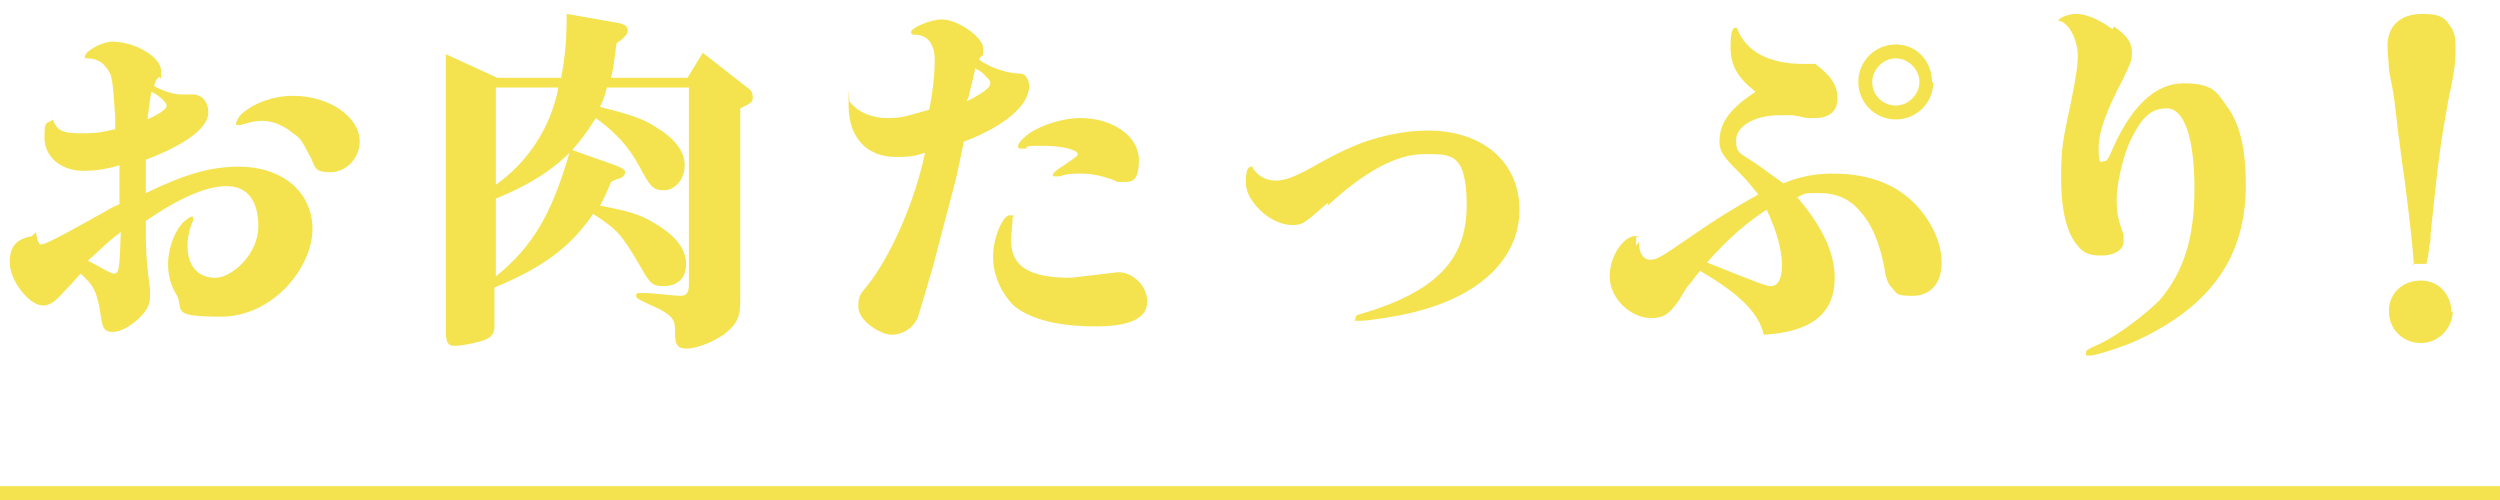
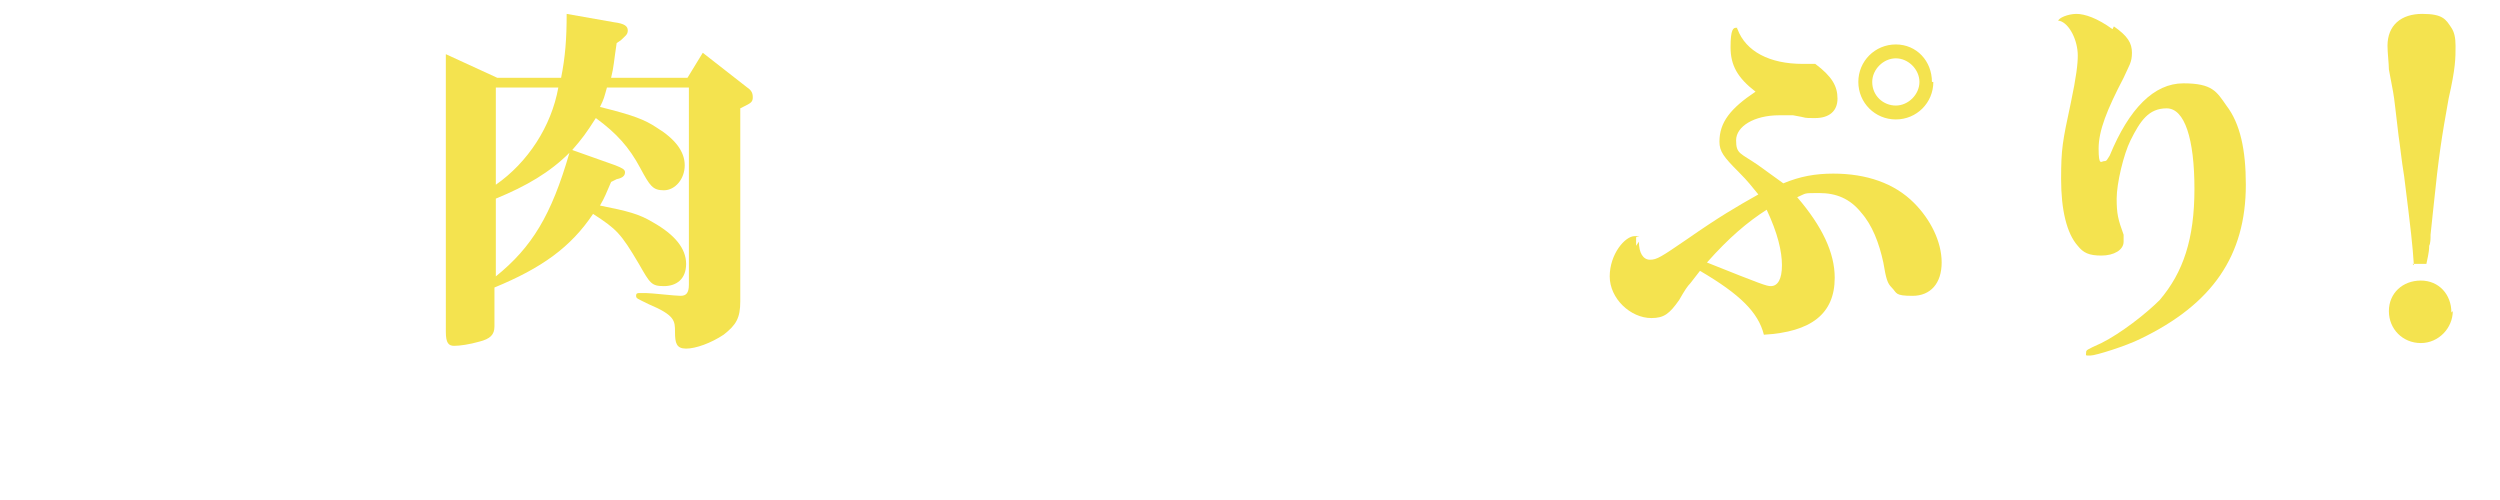
<svg xmlns="http://www.w3.org/2000/svg" id="_レイヤー_1" data-name="レイヤー_1" version="1.1" viewBox="0 0 180 36">
  <defs>
    <style>
      .st0 {
        fill: #f4e34f;
      }
    </style>
  </defs>
  <g>
-     <path class="st0" d="M2.6,16.7c0,.4.2.9.3.9.2,0,.4,0,3.1-1.5l1.8-1c.3-.2.6-.3.8-.4,0-1.4,0-1.8,0-2.8-1,.3-1.8.4-2.6.4-1.6,0-2.8-1-2.8-2.4s.2-.9.6-1.3c.3.8.7,1,2,1s1.6-.1,2.5-.3v-.8c-.2-2.9-.2-3.1-.7-3.7-.3-.4-.8-.6-1.3-.6-.1,0-.2,0-.2-.1,0-.4,1.2-1.1,2-1.1,1.6,0,3.5,1.1,3.5,2.1s0,.3-.2.5c-.2.2-.2.2-.3.6.5.3,1.4.6,1.9.6s.3,0,.5,0c.2,0,.3,0,.4,0,.6,0,1.1.5,1.1,1.3,0,1.1-1.6,2.3-4.5,3.4v2.4c2.9-1.4,4.7-1.9,6.7-1.9,3.1,0,5.3,1.8,5.3,4.5s-2.8,6.3-6.6,6.3-2.6-.5-3.2-1.6c-.4-.6-.6-1.4-.6-2.2,0-1,.4-2.2,1-2.9.3-.3.6-.5.7-.5s.1,0,.1.1,0,0,0,.2c-.2.4-.4,1.1-.4,1.8,0,1.5.8,2.3,2,2.3s3.1-1.7,3.1-3.7-.9-2.9-2.3-2.9-3.3.8-5.8,2.5c0,2,0,2.7.3,4.9,0,.2,0,.4,0,.6,0,.6-.3,1.1-1,1.7-.6.5-1.2.8-1.7.8s-.7-.2-.8-.9c-.3-2-.5-2.4-1.5-3.3-.6.7-.8.9-1.1,1.2-.7.8-1.1,1.1-1.6,1.1-1,0-2.4-1.8-2.4-3.1s.6-1.7,1.6-1.9h0ZM6.4,18.8c1.1.6,1.6.9,1.8.9.4,0,.4-.4.5-3-.8.6-1.2,1-2.4,2.1ZM10.6,8.6c1.1-.5,1.4-.8,1.4-1s-.5-.7-1.1-1c-.1.5-.2,1.3-.3,2.1ZM25.9,10.2c0,1.2-1,2.2-2.1,2.2s-1.1-.3-1.4-1c-.7-1.3-.7-1.4-1.3-1.8-.7-.6-1.5-.9-2.2-.9s-1.2.2-1.6.3c0,0-.1,0-.2,0s-.1,0-.1-.1c0-.2.2-.5.4-.7.9-.8,2.3-1.3,3.7-1.3,2.6,0,4.8,1.5,4.8,3.3Z" />
    <path class="st0" d="M40.4,5.6c.3-1.5.4-2.8.4-4.6l3.4.6c.8.1,1,.3,1,.6s-.2.4-.5.7l-.3.2c-.2,1.3-.2,1.7-.4,2.5h5.5l1.1-1.8,3.2,2.5c.3.2.4.4.4.7s-.1.4-.5.6l-.4.2v13.9c0,1.2-.3,1.7-1.2,2.4-.9.6-2,1-2.7,1s-.8-.4-.8-1.2,0-1.2-1.9-2c-.8-.4-.9-.4-.9-.6s.1-.2.3-.2.3,0,.4,0c.4,0,2.1.2,2.5.2s.6-.2.6-.8V6.3h-5.9c-.2.7-.2.8-.5,1.4,2.4.6,3.2.9,4.1,1.5,1.3.8,2,1.7,2,2.7s-.7,1.8-1.5,1.8-1-.3-1.7-1.6c-.8-1.5-1.7-2.5-3.2-3.6-.7,1.1-1,1.5-1.7,2.3l3.1,1.1c.5.2.7.3.7.5s-.1.4-.6.5l-.4.2c-.4.9-.4,1-.8,1.7,2,.4,2.8.6,3.8,1.2,1.6.9,2.4,1.9,2.4,3s-.7,1.6-1.6,1.6-1-.2-1.8-1.6c-1.3-2.2-1.6-2.5-3.3-3.6-1.6,2.4-3.7,3.9-7.1,5.3v2.8c0,.6-.3.9-1.1,1.1-.7.2-1.4.3-1.8.3s-.6-.2-.6-1V3.9l3.7,1.7h4.4ZM35.7,6.3v7c2.3-1.6,4-4.2,4.5-7h-4.5ZM35.7,19.9c2.6-2.1,4-4.4,5.3-8.9-1.4,1.4-3.1,2.4-5.3,3.3v5.6Z" />
-     <path class="st0" d="M61.1,7.2s0,0,0,0c.5.8,1.6,1.3,2.8,1.3s1.5-.2,3-.6c.2-.9.4-2.4.4-3.6s-.6-1.8-1.4-1.8c-.2,0-.3,0-.3-.2,0-.3,1.4-.9,2.2-.9,1.2,0,3,1.3,3,2.1s-.1.3-.3.8c.8.6,2.1,1,3,1,.3,0,.6.4.6.9,0,1.4-1.8,2.9-4.7,4-.3,1.4-.5,2.4-.6,2.8l-.9,3.4-.7,2.7q-.9,3.1-1.1,3.7c-.3.8-1.1,1.3-1.9,1.3s-2.4-1-2.4-2,.2-.9,1-2c1.5-2.1,3.1-5.7,3.8-9.1-.9.3-1.4.3-2.1.3-2.1,0-3.4-1.4-3.4-3.7s0-.3.1-.3h0ZM70.1,5.5c-.1.4-.2.8-.3,1.2,0,0,0,.2-.2.6,1.2-.6,1.7-1,1.7-1.3s-.2-.3-.4-.6c-.3-.3-.4-.3-.7-.5,0,.3-.1.5-.1.5ZM80.5,19.6c1.1,0,2.1,1,2.1,2.1s-1,1.8-3.7,1.8-4.6-.5-5.8-1.4c-.9-.8-1.6-2.2-1.6-3.6s.7-3,1.2-3,.2.1.2.2,0,.1,0,.2c0,.3-.1.9-.1,1.4,0,1.9,1.3,2.7,4.3,2.7l3.4-.4ZM73.9,10.7c-.2,0-.3,0-.4,0s-.2,0-.2-.2c0-.2.4-.6.8-.9.9-.6,2.4-1.1,3.7-1.1,2.3,0,4.2,1.3,4.2,3s-.6,1.6-1.2,1.6-.2,0-.8-.2c-.9-.3-1.5-.4-2.1-.4s-1.1,0-1.6.2c-.2,0-.3,0-.3,0-.1,0-.2,0-.2-.1q0-.2.8-.7c.9-.6,1-.7,1-.8,0-.3-1.1-.6-2.4-.6s-1,0-1.3.1Z" />
-     <path class="st0" d="M95.6,14.6c-1.7,1.5-1.8,1.6-2.6,1.6s-1.8-.5-2.5-1.3c-.5-.6-.8-1.1-.8-1.8s.1-1.1.4-1.1,0,0,.1.1c.3.5.9.9,1.6.9s1.2-.2,2.2-.7c2.5-1.4,2.8-1.5,4-2,1.7-.6,3.3-.9,4.8-.9,4,0,6.6,2.3,6.6,5.7s-2.7,6.2-7.7,7.4c-1.2.3-3.2.6-3.8.6s-.3,0-.3-.2.1-.2.4-.3c5.4-1.6,7.6-3.9,7.6-7.8s-1.2-3.7-3.1-3.7-4.2,1.2-6.9,3.7Z" />
    <path class="st0" d="M118,17.4c0,.8.3,1.3.8,1.3s.8-.2,2.7-1.5c2.3-1.6,3.5-2.3,5.1-3.2-.5-.6-.7-.9-1.4-1.6-1.1-1.1-1.4-1.5-1.4-2.2,0-1.4.8-2.4,2.6-3.6-1.3-1-1.8-1.9-1.8-3.2s.2-1.4.4-1.4,0,0,.1.1c.6,1.6,2.3,2.5,4.7,2.5s.6,0,.9,0c1.2.9,1.6,1.6,1.6,2.5s-.6,1.4-1.6,1.4-.4,0-1.6-.2c-.3,0-.7,0-1,0-1.8,0-3.1.8-3.1,1.8s.3.9,1.6,1.8c1.1.8,1.1.8,1.8,1.3,1.2-.5,2.3-.7,3.6-.7,2.4,0,4.4.7,5.8,2.1,1.2,1.2,2,2.8,2,4.3s-.8,2.4-2.1,2.4-1.1-.2-1.5-.6c-.3-.3-.4-.6-.6-1.8-.3-1.4-.8-2.7-1.6-3.6-.8-1-1.8-1.4-3-1.4s-.9,0-1.6.3c1.8,2.1,2.7,4,2.7,5.8,0,2.6-1.7,3.9-5.1,4.1-.4-1.6-1.7-2.9-4.6-4.6-.3.4-.4.5-.7.9-.2.2-.4.5-.8,1.2-.7,1-1.1,1.3-2,1.3-1.5,0-3-1.4-3-3s1.1-2.9,1.8-2.9.1,0,.1.1,0,0,0,.2v.4ZM122.9,18.9c4,1.6,4.3,1.7,4.6,1.7.5,0,.8-.5.8-1.5s-.3-2.3-1.1-4c-1.4.9-2.7,2-4.3,3.8ZM139.2,5.9c0,1.5-1.2,2.7-2.7,2.7s-2.7-1.2-2.7-2.7,1.2-2.7,2.7-2.7,2.6,1.2,2.6,2.7ZM134.8,5.9c0,1,.8,1.7,1.7,1.7s1.7-.8,1.7-1.7-.8-1.7-1.7-1.7-1.7.8-1.7,1.7Z" />
    <path class="st0" d="M152.2,1.9c1,.7,1.3,1.2,1.3,1.9s-.2.9-.6,1.8c-1.2,2.3-1.8,3.8-1.8,5.1s.2.9.4.9.2-.1.4-.4c1.4-3.4,3.2-5.2,5.3-5.2s2.4.6,3.1,1.6c1,1.3,1.4,3.2,1.4,5.7,0,5.1-2.4,8.6-7.6,11.1-1,.5-3.2,1.2-3.6,1.2s-.3,0-.3-.2,0-.2,1.1-.7c1.4-.7,3.2-2.1,4.2-3.1,1.7-2,2.5-4.4,2.5-8s-.7-5.8-2-5.8-1.9.9-2.6,2.3c-.5,1-1,3.1-1,4.2s.1,1.5.5,2.6c0,.2,0,.4,0,.5,0,.6-.7,1-1.6,1s-1.3-.2-1.7-.7c-.8-.9-1.2-2.6-1.2-4.8s.1-2.7.7-5.5c.4-1.9.5-2.8.5-3.4,0-1.1-.6-2.3-1.3-2.5-.1,0-.1,0-.1,0,0-.2.7-.5,1.3-.5s1.5.3,2.6,1.1Z" />
    <path class="st0" d="M173.8,19.1c-.1-1.5-.2-2.4-.7-6.4-.2-1.2-.3-2.3-.4-2.9-.2-1.6-.3-2.7-.4-3.2-.1-.5-.2-1.1-.3-1.6,0-.4-.1-1.2-.1-1.7,0-1.5,1-2.3,2.5-2.3s1.7.4,2.1,1c.2.3.3.7.3,1.3,0,.9,0,1.6-.5,3.8-.5,2.8-.7,4-1.1,7.9-.1,1-.2,1.9-.2,1.9,0,.3,0,.6-.1.8,0,.2,0,.4-.2,1.3h-1ZM176.6,22.4c0,1.2-1,2.3-2.3,2.3s-2.3-1-2.3-2.3,1-2.2,2.3-2.2,2.2,1,2.2,2.3Z" />
  </g>
-   <rect class="st0" y="35" width="180" height="1" />
</svg>